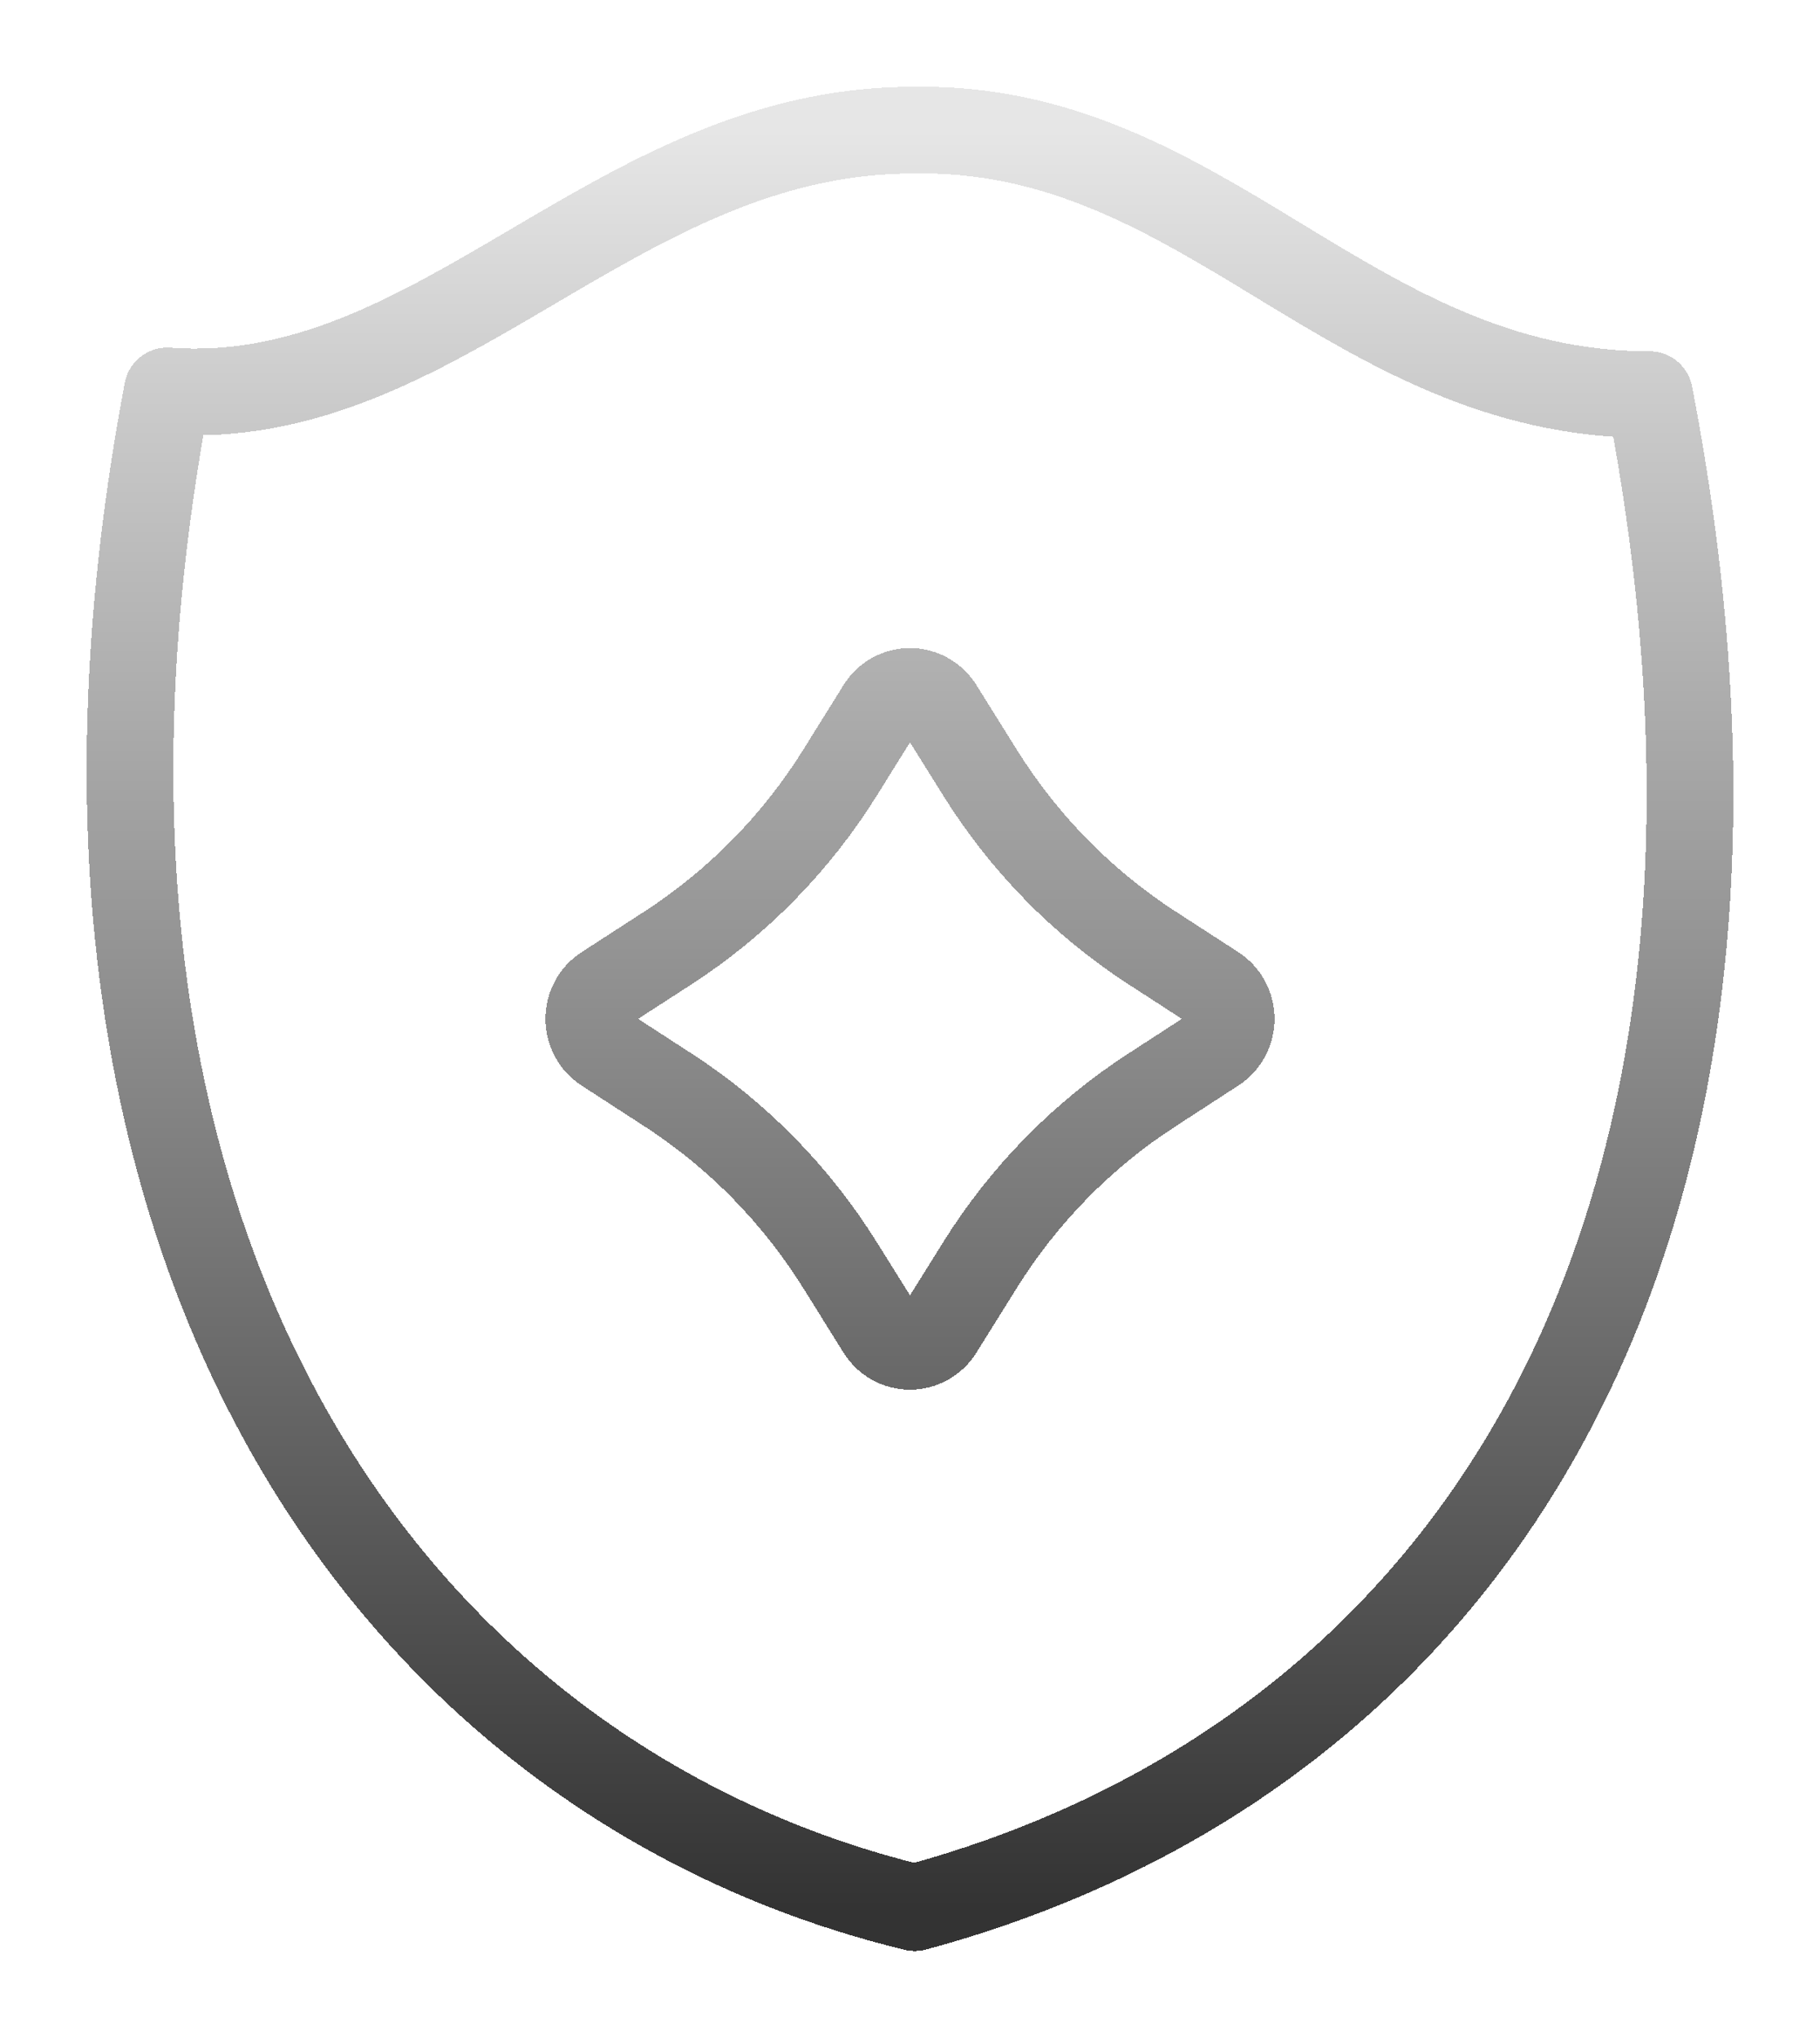
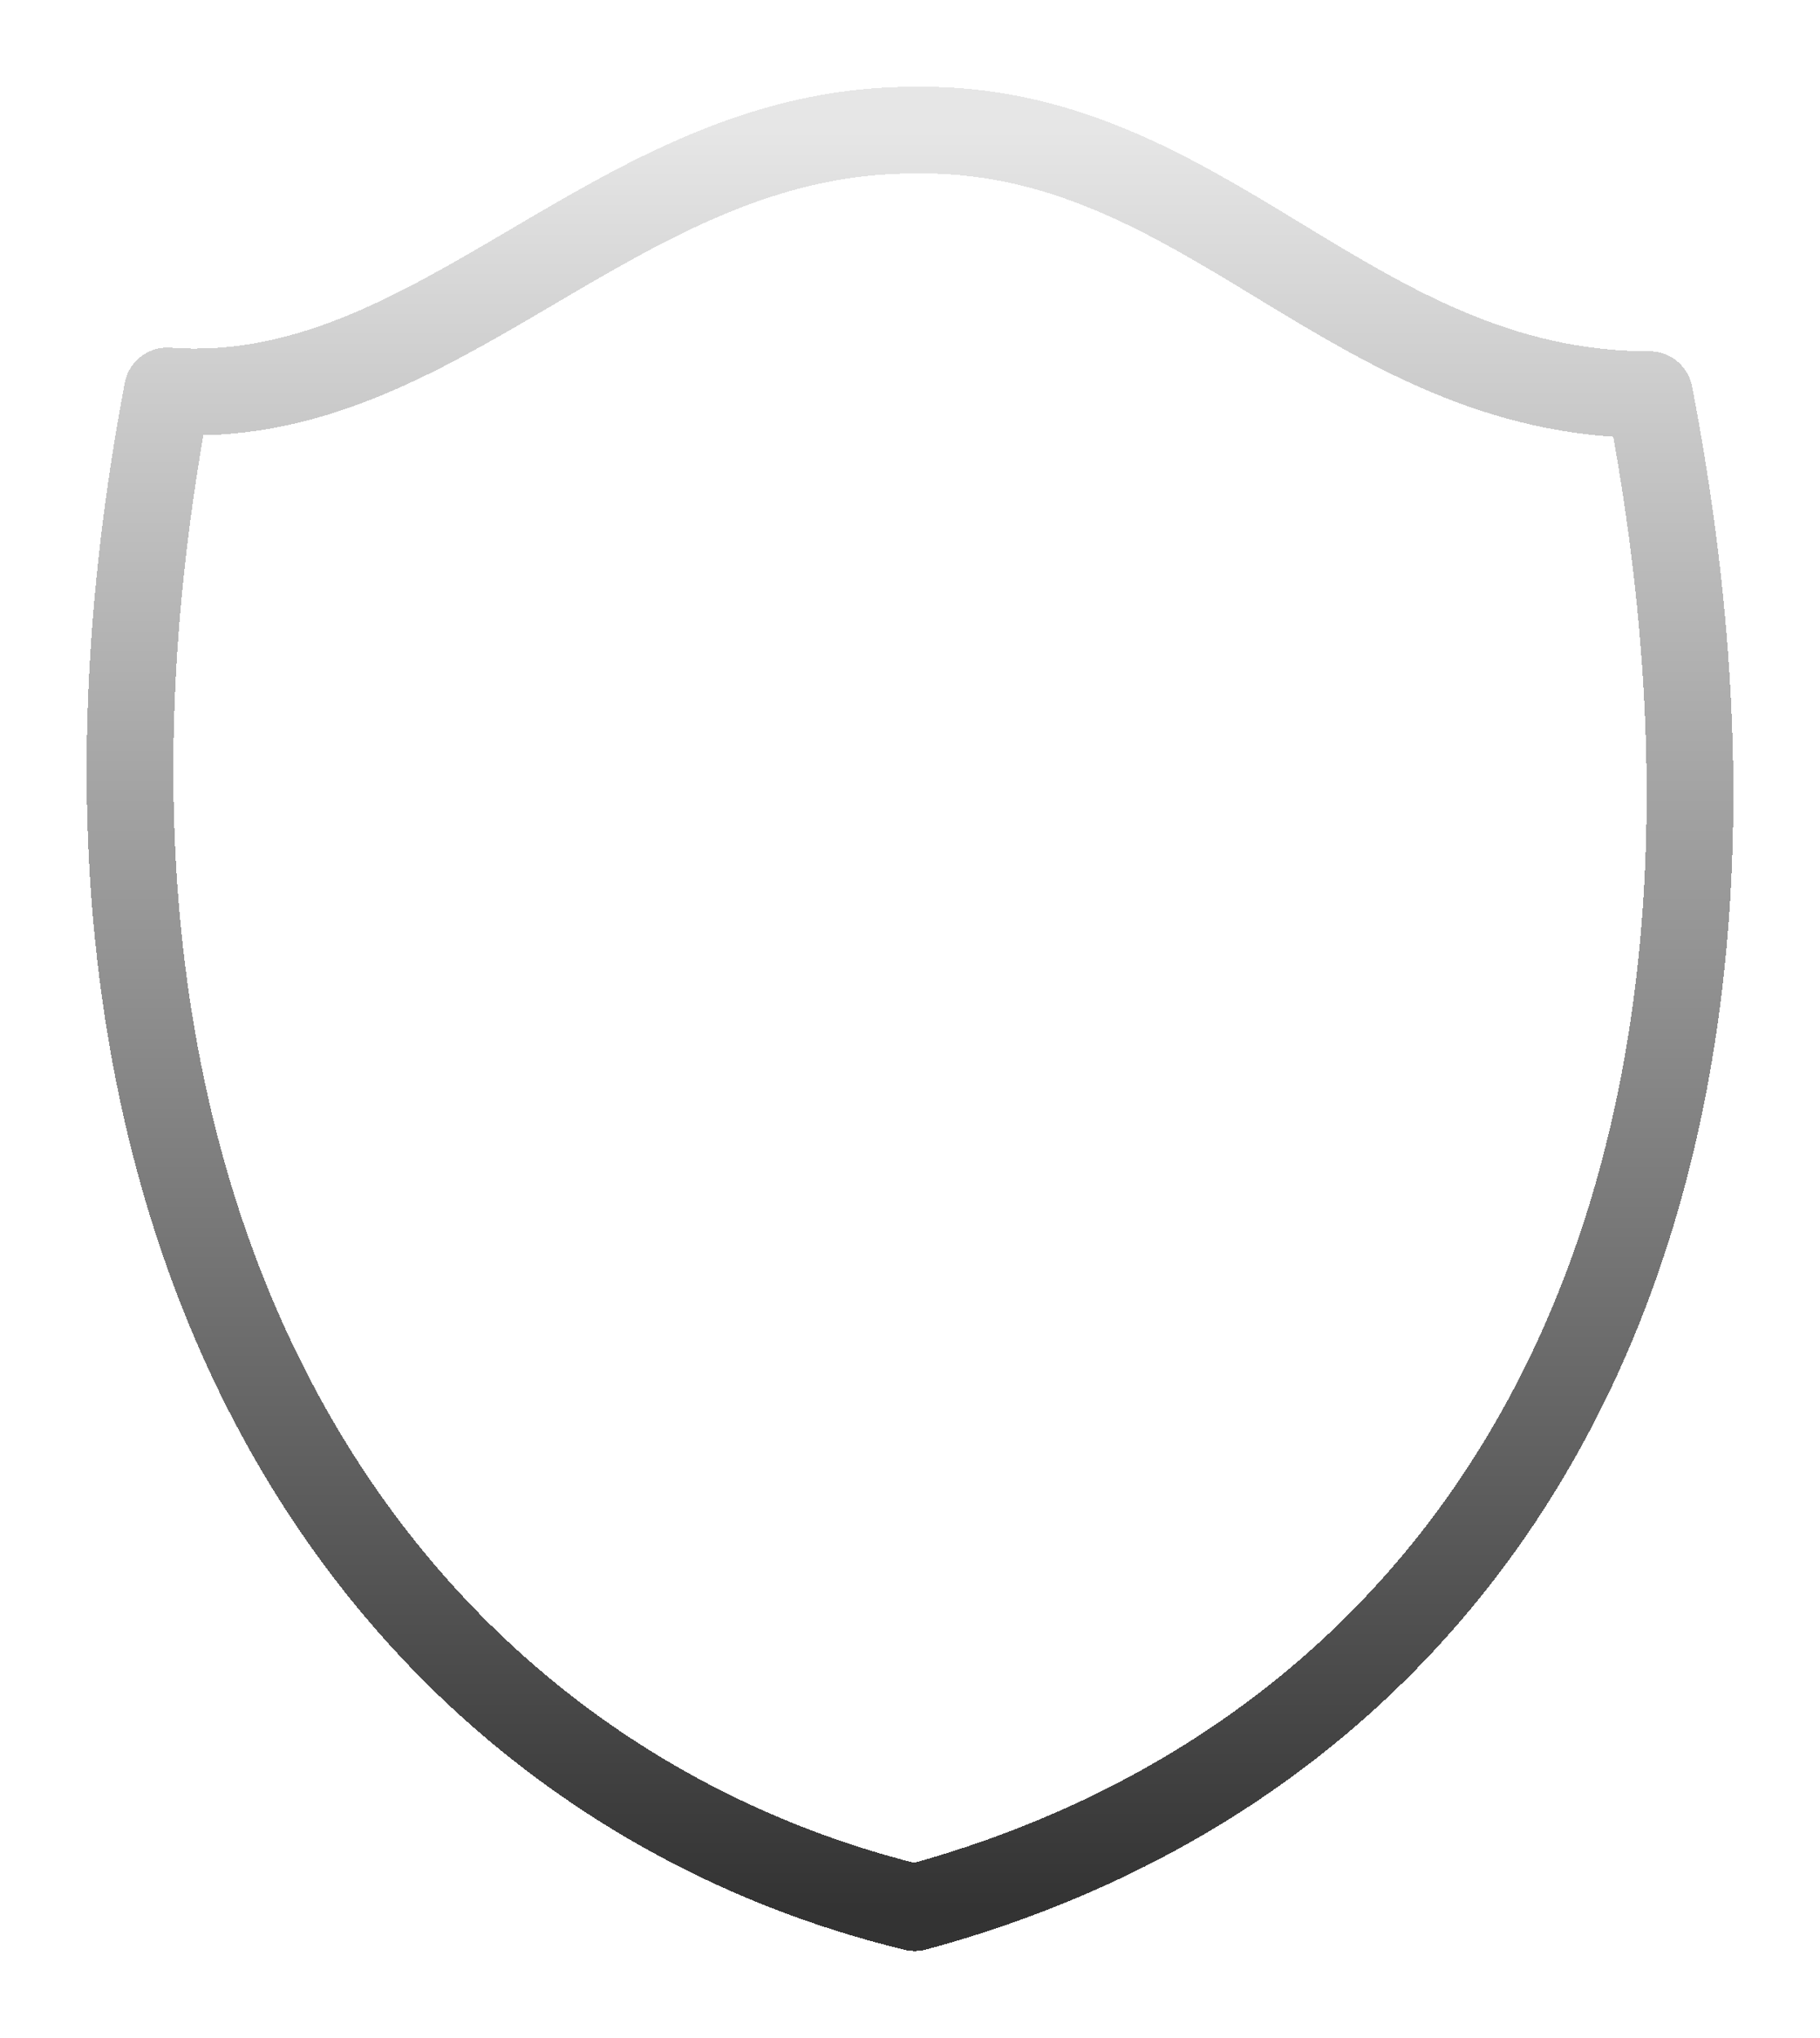
<svg xmlns="http://www.w3.org/2000/svg" width="84" height="94" viewBox="0 0 84 94" fill="none">
  <g filter="url(#filter0_d_3123_2623)">
-     <path d="M40.631 28.659C40.778 28.424 40.98 28.232 41.219 28.098C41.458 27.964 41.727 27.894 41.999 27.894C42.272 27.894 42.54 27.964 42.779 28.098C43.019 28.232 43.221 28.424 43.367 28.659L45.214 31.615C47.25 34.883 49.969 37.654 53.176 39.729L56.073 41.606C56.303 41.755 56.493 41.962 56.624 42.205C56.755 42.449 56.824 42.722 56.824 43C56.824 43.278 56.755 43.551 56.624 43.795C56.493 44.039 56.303 44.245 56.073 44.394L53.172 46.276C49.965 48.351 47.246 51.121 45.21 54.389L43.367 57.341C43.221 57.576 43.019 57.769 42.779 57.902C42.54 58.036 42.272 58.106 41.999 58.106C41.727 58.106 41.458 58.036 41.219 57.902C40.98 57.769 40.778 57.576 40.631 57.341L38.785 54.385C36.748 51.117 34.03 48.346 30.822 46.272L27.925 44.394C27.695 44.245 27.506 44.039 27.375 43.795C27.244 43.551 27.175 43.278 27.175 43C27.175 42.722 27.244 42.449 27.375 42.205C27.506 41.962 27.695 41.755 27.925 41.606L30.827 39.729C34.034 37.654 36.753 34.883 38.789 31.615L40.631 28.659Z" stroke="url(#paint0_linear_3123_2623)" stroke-width="4" stroke-linejoin="round" shape-rendering="crispEdges" />
    <path d="M7.723 14.033C20.276 14.956 28.374 2.005 42.114 2.005C55.641 1.728 62.261 14.205 76.132 14.205C83.569 52.775 68.097 77 42.224 84C18.239 78.191 0.218 53.721 7.723 14.033Z" stroke="url(#paint1_linear_3123_2623)" stroke-width="4" stroke-linejoin="round" shape-rendering="crispEdges" />
  </g>
  <defs>
    <filter id="filter0_d_3123_2623" x="0" y="0" width="84" height="94" filterUnits="userSpaceOnUse" color-interpolation-filters="sRGB">
      <feFlood flood-opacity="0" result="BackgroundImageFix" />
      <feColorMatrix in="SourceAlpha" type="matrix" values="0 0 0 0 0 0 0 0 0 0 0 0 0 0 0 0 0 0 127 0" result="hardAlpha" />
      <feOffset dy="4" />
      <feGaussianBlur stdDeviation="2" />
      <feComposite in2="hardAlpha" operator="out" />
      <feColorMatrix type="matrix" values="0 0 0 0 0 0 0 0 0 0 0 0 0 0 0 0 0 0 0.25 0" />
      <feBlend mode="normal" in2="BackgroundImageFix" result="effect1_dropShadow_3123_2623" />
      <feBlend mode="normal" in="SourceGraphic" in2="effect1_dropShadow_3123_2623" result="shape" />
    </filter>
    <linearGradient id="paint0_linear_3123_2623" x1="42" y1="2" x2="42" y2="84" gradientUnits="userSpaceOnUse">
      <stop stop-color="#E6E6E6" />
      <stop offset="1" stop-color="#333333" />
    </linearGradient>
    <linearGradient id="paint1_linear_3123_2623" x1="42" y1="2" x2="42" y2="84" gradientUnits="userSpaceOnUse">
      <stop stop-color="#E6E6E6" />
      <stop offset="1" stop-color="#333333" />
    </linearGradient>
  </defs>
</svg>